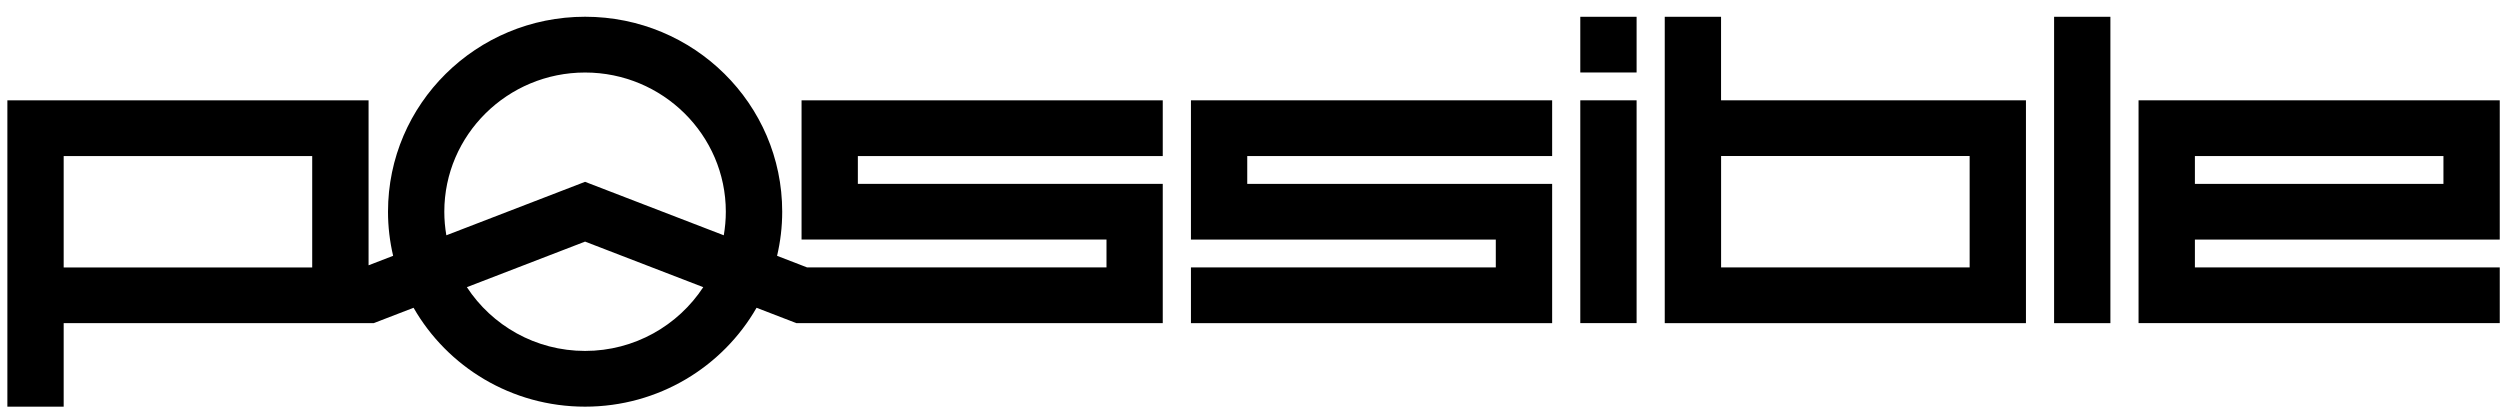
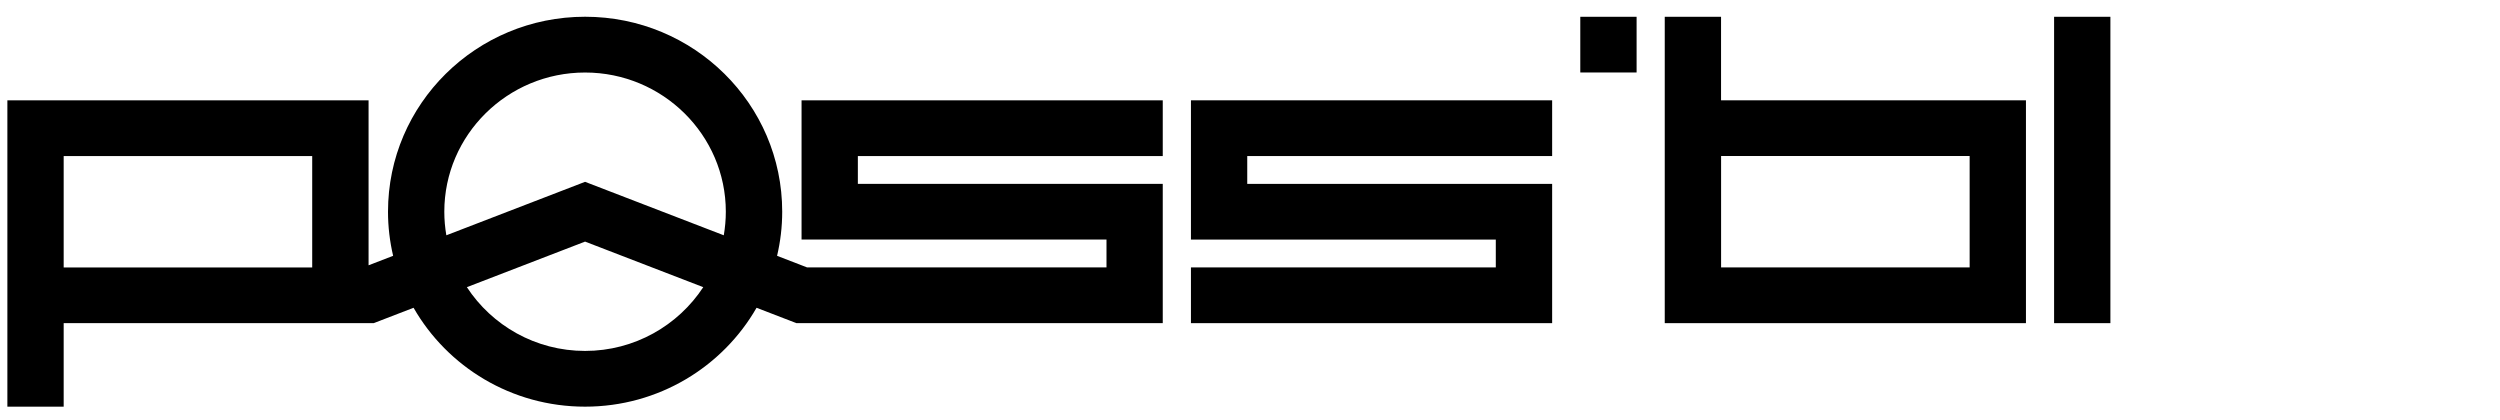
<svg xmlns="http://www.w3.org/2000/svg" width="119" height="20" viewBox="0 0 119 20" fill="none">
  <path d="M38.156 11.403H52.669V12.729H38.417L36.989 12.177C37.147 11.502 37.233 10.801 37.233 10.076C37.233 4.952 33.034 0.797 27.851 0.797C22.668 0.797 18.469 4.95 18.469 10.076C18.469 10.799 18.555 11.502 18.713 12.177L17.544 12.628V4.775H0.351V19.357H3.031V15.381H17.79L19.686 14.65C21.298 17.461 24.347 19.357 27.849 19.357C31.35 19.357 34.4 17.459 36.012 14.65L37.907 15.381H38.154H55.347V8.753H40.834V7.428H55.347V4.777H38.154V11.405L38.156 11.403ZM3.031 7.428H14.861V12.731H3.031V7.428ZM21.149 10.078C21.149 6.423 24.155 3.452 27.849 3.452C31.542 3.452 34.549 6.425 34.549 10.078C34.549 10.461 34.514 10.835 34.452 11.2L27.849 8.655L21.246 11.2C21.183 10.835 21.149 10.461 21.149 10.078ZM27.849 16.704C25.493 16.704 23.418 15.495 22.223 13.669L27.849 11.5L33.475 13.669C32.279 15.492 30.204 16.704 27.849 16.704Z" fill="black" />
  <path d="M56.689 11.404H71.2V12.729H56.689V15.382H73.882V8.753H59.369V7.428H73.882V4.775H56.689V11.404Z" fill="black" />
  <path d="M77.902 0.799H75.222V3.45H77.902V0.799Z" fill="black" />
-   <path d="M77.902 4.775H75.222V15.38H77.902V4.775Z" fill="black" />
  <path d="M81.922 0.799H79.242V15.382H96.435V4.775H81.922V0.799ZM93.755 12.729H81.924V7.426H93.755V12.729Z" fill="black" />
  <path d="M100.455 0.799H97.775V15.382H100.455V0.799Z" fill="black" />
-   <path d="M118.988 11.404V4.775H101.795V15.38H118.988V12.729H104.477V11.404H118.988ZM104.477 7.428H116.308V8.753H104.477V7.428Z" fill="black" />
</svg>